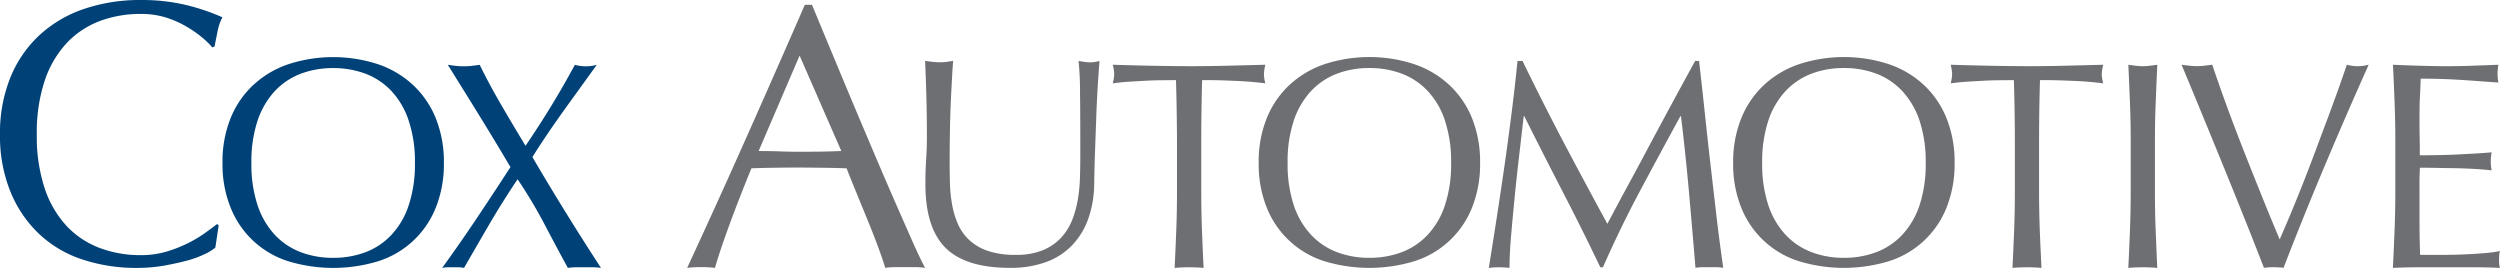
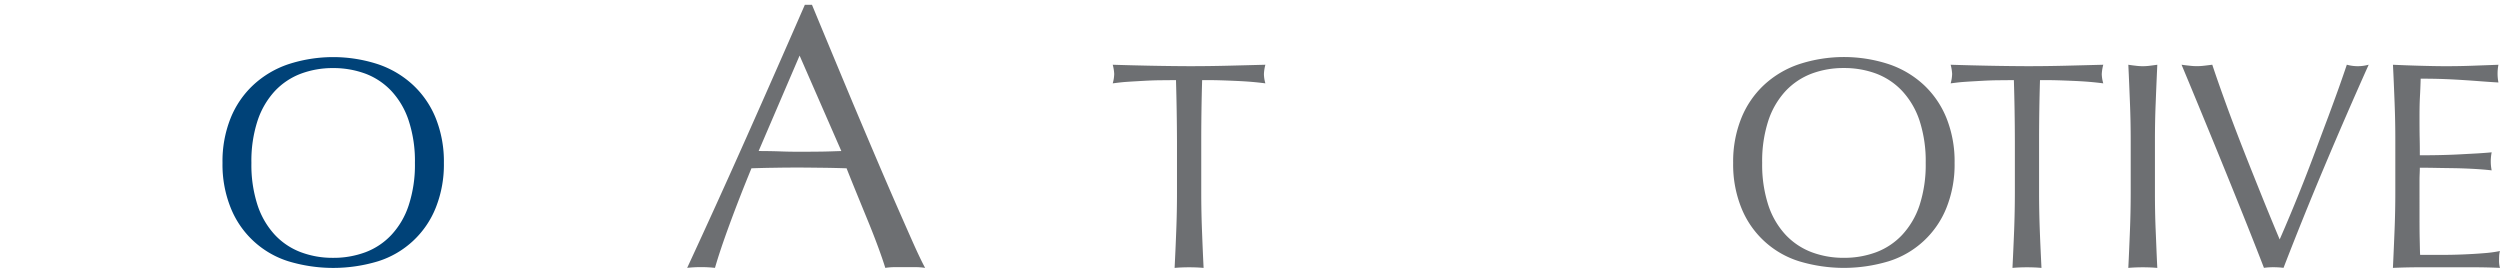
<svg xmlns="http://www.w3.org/2000/svg" width="255.395" height="27.369" viewBox="0 0 255.395 27.369">
  <g id="CAI_Logo-CMYK-Inline_2C-LtBg" data-name="CAI Logo-CMYK-Inline_2C-LtBg" transform="translate(127.697 13.685)">
    <g id="Group_76" data-name="Group 76" transform="translate(-127.697 -13.685)">
      <g id="Group_73" data-name="Group 73">
-         <path id="Path_195" data-name="Path 195" d="M20.9,25.967a10.353,10.353,0,0,1-1.8.658c-.7.187-1.493.359-2.357.515a15.958,15.958,0,0,1-2.727.229A17.366,17.366,0,0,1,8.4,26.5a11.734,11.734,0,0,1-4.432-2.628,12.351,12.351,0,0,1-2.913-4.319A15.022,15.022,0,0,1,0,13.742,15.052,15.052,0,0,1,1.059,7.923,12.09,12.09,0,0,1,4.012,3.61,12.668,12.668,0,0,1,8.56.921,17.713,17.713,0,0,1,14.4,0a19.414,19.414,0,0,1,4.622.514,21.644,21.644,0,0,1,3.7,1.253,5.055,5.055,0,0,0-.5,1.458c-.128.613-.228,1.126-.307,1.533l-.229.08A8.658,8.658,0,0,0,20.617,3.8,11.67,11.67,0,0,0,19,2.689a10,10,0,0,0-2.072-.907A8.518,8.518,0,0,0,14.4,1.423a11.81,11.81,0,0,0-4.2.725,9.076,9.076,0,0,0-3.38,2.243A10.582,10.582,0,0,0,4.57,8.233a16.814,16.814,0,0,0-.809,5.51,16.844,16.844,0,0,0,.809,5.512,10.53,10.53,0,0,0,2.243,3.838,8.971,8.971,0,0,0,3.38,2.242,11.73,11.73,0,0,0,4.2.729,9.061,9.061,0,0,0,2.551-.343,13.511,13.511,0,0,0,2.149-.826,12.649,12.649,0,0,0,1.769-1.035c.524-.373.963-.694,1.321-.978l.157.153L22,25.294A5.032,5.032,0,0,1,20.9,25.967Z" transform="translate(0)" fill="#004278" />
        <path id="Path_196" data-name="Path 196" d="M37.952,15.768a9.451,9.451,0,0,1,2.325-3.394,9.91,9.91,0,0,1,3.577-2.118,14.775,14.775,0,0,1,9.15,0,9.913,9.913,0,0,1,3.578,2.118,9.5,9.5,0,0,1,2.327,3.394,11.887,11.887,0,0,1,.831,4.578,11.865,11.865,0,0,1-.831,4.573,9.362,9.362,0,0,1-5.9,5.47,15.806,15.806,0,0,1-9.15,0,9.354,9.354,0,0,1-5.9-5.47,11.808,11.808,0,0,1-.834-4.573A11.83,11.83,0,0,1,37.952,15.768Zm18.191.244a8.167,8.167,0,0,0-1.766-3.021,7.061,7.061,0,0,0-2.656-1.77,9.39,9.39,0,0,0-3.308-.57,9.276,9.276,0,0,0-3.274.57,7.086,7.086,0,0,0-2.661,1.77,8.3,8.3,0,0,0-1.767,3.021,13.222,13.222,0,0,0-.634,4.333,13.245,13.245,0,0,0,.634,4.331,8.262,8.262,0,0,0,1.767,3.018,7.023,7.023,0,0,0,2.661,1.771,9.208,9.208,0,0,0,3.274.571,9.322,9.322,0,0,0,3.308-.571,7,7,0,0,0,2.656-1.771,8.134,8.134,0,0,0,1.766-3.018,13.207,13.207,0,0,0,.638-4.331A13.184,13.184,0,0,0,56.143,16.012Z" transform="translate(-14.394 -3.696)" fill="#004278" />
-         <path id="Path_197" data-name="Path 197" d="M84.884,15.089q1.193-1.947,2.457-4.271a4.231,4.231,0,0,0,2.238,0C88.431,12.411,87.3,13.967,86.2,15.5s-2.175,3.11-3.2,4.739q1.718,2.931,3.457,5.737c1.157,1.875,2.342,3.732,3.55,5.588a6,6,0,0,0-.847-.064h-1.69a5.9,5.9,0,0,0-.847.064q-1.2-2.2-2.4-4.487a49.253,49.253,0,0,0-2.735-4.57q-1.542,2.293-2.871,4.57t-2.6,4.487a3.01,3.01,0,0,0-.591-.064H74.374a2.982,2.982,0,0,0-.591.064q1.811-2.5,3.534-5.073t3.442-5.226q-1.569-2.653-3.154-5.223t-3.248-5.225c.28.041.554.075.817.105a6.91,6.91,0,0,0,.813.045,7.075,7.075,0,0,0,.815-.045c.263-.03.533-.064.815-.105.662,1.348,1.381,2.684,2.146,4s1.608,2.742,2.537,4.272C83.225,17.724,84.088,16.385,84.884,15.089Z" transform="translate(-28.612 -4.195)" fill="#004278" />
      </g>
      <g id="Group_75" data-name="Group 75" transform="translate(70.204 0.493)">
        <g id="Group_74" data-name="Group 74" transform="translate(0)">
          <path id="Path_198" data-name="Path 198" d="M138.975,27.678a6.828,6.828,0,0,0-1.019-.077h-2.033a6.8,6.8,0,0,0-1.015.077q-.272-.882-.732-2.13t-1.019-2.614q-.557-1.357-1.131-2.763c-.382-.934-.742-1.82-1.073-2.666-.821-.025-1.653-.046-2.5-.055s-1.689-.021-2.536-.021q-1.189,0-2.341.021c-.768.009-1.549.03-2.341.055q-1.23,2.991-2.226,5.7t-1.5,4.47a13.213,13.213,0,0,0-2.84,0q3.11-6.714,6.067-13.36T126.689.805h.73q.92,2.224,2,4.818t2.187,5.244q1.114,2.643,2.227,5.259t2.092,4.856c.654,1.491,1.245,2.835,1.766,4.006S138.643,27.065,138.975,27.678ZM121.968,15.741q1,0,2.071.032c.719.031,1.409.041,2.075.041.717,0,1.431-.006,2.151-.013s1.431-.037,2.151-.06L126.153,5.99Z" transform="translate(-114.672 -0.805)" fill="#6d6f72" />
-           <path id="Path_199" data-name="Path 199" d="M170.195,13.368a31.181,31.181,0,0,0-.149-3.2c.22.037.429.072.632.1a3.85,3.85,0,0,0,.606.043,3.249,3.249,0,0,0,.905-.148c-.058.706-.122,1.544-.18,2.519s-.114,2.026-.152,3.143-.082,2.266-.125,3.444-.07,2.319-.088,3.425a10.924,10.924,0,0,1-.618,3.627,7.522,7.522,0,0,1-1.677,2.715,6.95,6.95,0,0,1-2.676,1.695,10.553,10.553,0,0,1-3.635.574q-4.532,0-6.585-2.048t-2.053-6.5q0-1.422.076-2.523c.049-.736.076-1.483.076-2.252,0-1.689-.023-3.192-.062-4.5s-.081-2.416-.119-3.322c.239.037.5.072.785.1a6.969,6.969,0,0,0,.784.043,4.377,4.377,0,0,0,.65-.043c.211-.032.425-.067.648-.1-.04.442-.081,1.022-.119,1.734s-.081,1.527-.122,2.434-.073,1.884-.09,2.928-.032,2.134-.032,3.263c0,.683.009,1.4.032,2.129a14.322,14.322,0,0,0,.212,2.145,8.8,8.8,0,0,0,.587,2,4.911,4.911,0,0,0,1.161,1.656,5.28,5.28,0,0,0,1.9,1.121,8.627,8.627,0,0,0,2.842.408A7.124,7.124,0,0,0,166.4,29.5a5.3,5.3,0,0,0,1.858-1.27,5.794,5.794,0,0,0,1.133-1.812,10.5,10.5,0,0,0,.589-2.143,16.766,16.766,0,0,0,.211-2.236c.021-.746.031-1.429.031-2.055C170.226,17.119,170.216,14.918,170.195,13.368Z" transform="translate(-130.066 -4.435)" fill="#6d6f72" />
          <path id="Path_200" data-name="Path 200" d="M192.139,12.377c-.523,0-1.073.007-1.645.012s-1.15.031-1.723.063-1.127.064-1.662.1-1.012.1-1.433.154a3.724,3.724,0,0,0,.151-.967,4.3,4.3,0,0,0-.151-.935q1.992.062,3.9.1t3.9.047q1.994,0,3.9-.047t3.894-.1a4.341,4.341,0,0,0-.148.967,3.644,3.644,0,0,0,.148.935c-.418-.056-.9-.109-1.434-.154s-1.083-.075-1.658-.1-1.147-.047-1.72-.063-1.123-.012-1.649-.012q-.09,3.113-.09,6.252v5.2c0,1.327.026,2.639.076,3.922s.1,2.56.165,3.807c-.461-.04-.959-.062-1.48-.062s-1.014.021-1.482.062q.095-1.871.168-3.807c.051-1.283.075-2.6.075-3.922v-5.2Q192.229,15.491,192.139,12.377Z" transform="translate(-142.206 -4.683)" fill="#6d6f72" />
-           <path id="Path_201" data-name="Path 201" d="M210.855,15.757a9.52,9.52,0,0,1,2.326-3.394,9.922,9.922,0,0,1,3.578-2.117,14.743,14.743,0,0,1,9.155,0,9.9,9.9,0,0,1,3.578,2.117,9.509,9.509,0,0,1,2.328,3.394,11.958,11.958,0,0,1,.827,4.579,11.941,11.941,0,0,1-.827,4.576,9.365,9.365,0,0,1-5.906,5.469,15.837,15.837,0,0,1-9.155,0,9.352,9.352,0,0,1-5.9-5.469,11.872,11.872,0,0,1-.83-4.576A11.889,11.889,0,0,1,210.855,15.757Zm18.2.244a8.139,8.139,0,0,0-1.764-3.019,7.094,7.094,0,0,0-2.657-1.772,9.36,9.36,0,0,0-3.311-.569,9.227,9.227,0,0,0-3.272.569,7.074,7.074,0,0,0-2.661,1.772A8.177,8.177,0,0,0,213.619,16a13.23,13.23,0,0,0-.634,4.335,13.25,13.25,0,0,0,.634,4.335,8.155,8.155,0,0,0,1.767,3.016,7.045,7.045,0,0,0,2.661,1.772,9.188,9.188,0,0,0,3.272.571,9.32,9.32,0,0,0,3.311-.571,7.065,7.065,0,0,0,2.657-1.772,8.118,8.118,0,0,0,1.764-3.016,13.23,13.23,0,0,0,.636-4.335A13.211,13.211,0,0,0,229.05,16Z" transform="translate(-151.648 -4.184)" fill="#6d6f72" />
-           <path id="Path_202" data-name="Path 202" d="M256.084,18.5q2.134,4.046,4.459,8.307c.2-.384.49-.929.873-1.646s.825-1.538,1.329-2.465,1.043-1.922,1.617-3.005,1.154-2.165,1.752-3.275,1.182-2.195,1.765-3.266,1.127-2.061,1.631-2.986h.4c.219,1.93.426,3.8.616,5.6s.389,3.575.59,5.315.4,3.465.6,5.17.426,3.386.664,5.054a4.277,4.277,0,0,0-.71-.062h-1.417a4.287,4.287,0,0,0-.711.062q-.332-4.019-.669-7.79t-.812-7.7H268q-2.079,3.807-4.09,7.568t-3.821,7.863h-.27q-1.816-3.8-3.794-7.625t-3.972-7.806h-.057q-.215,1.873-.469,4.06c-.17,1.461-.33,2.9-.467,4.322s-.264,2.757-.369,4.015-.146,2.29-.146,3.1a9.076,9.076,0,0,0-2.115,0q.394-2.442.815-5.162t.815-5.468q.391-2.754.726-5.42t.575-5.092h.514Q253.957,14.454,256.084,18.5Z" transform="translate(-166.54 -4.435)" fill="#6d6f72" />
-           <path id="Path_203" data-name="Path 203" d="M290.043,15.757a9.5,9.5,0,0,1,2.325-3.394,9.9,9.9,0,0,1,3.582-2.117,14.728,14.728,0,0,1,9.15,0,9.9,9.9,0,0,1,3.58,2.117A9.5,9.5,0,0,1,311,15.757a11.878,11.878,0,0,1,.828,4.579A11.861,11.861,0,0,1,311,24.912a9.346,9.346,0,0,1-5.906,5.469,15.82,15.82,0,0,1-9.15,0,9.341,9.341,0,0,1-5.906-5.469,11.849,11.849,0,0,1-.831-4.576A11.866,11.866,0,0,1,290.043,15.757Zm18.2.244a8.267,8.267,0,0,0-1.772-3.019,7.085,7.085,0,0,0-2.656-1.772,9.353,9.353,0,0,0-3.307-.569,9.248,9.248,0,0,0-3.277.569,7.126,7.126,0,0,0-2.661,1.772A8.27,8.27,0,0,0,292.805,16a13.329,13.329,0,0,0-.634,4.335,13.349,13.349,0,0,0,.634,4.335,8.248,8.248,0,0,0,1.767,3.016,7.1,7.1,0,0,0,2.661,1.772,9.208,9.208,0,0,0,3.277.571,9.313,9.313,0,0,0,3.307-.571,7.056,7.056,0,0,0,2.656-1.772,8.246,8.246,0,0,0,1.772-3.016,13.349,13.349,0,0,0,.632-4.335A13.33,13.33,0,0,0,308.243,16Z" transform="translate(-182.355 -4.184)" fill="#6d6f72" />
+           <path id="Path_203" data-name="Path 203" d="M290.043,15.757a9.5,9.5,0,0,1,2.325-3.394,9.9,9.9,0,0,1,3.582-2.117,14.728,14.728,0,0,1,9.15,0,9.9,9.9,0,0,1,3.58,2.117A9.5,9.5,0,0,1,311,15.757a11.878,11.878,0,0,1,.828,4.579A11.861,11.861,0,0,1,311,24.912a9.346,9.346,0,0,1-5.906,5.469,15.82,15.82,0,0,1-9.15,0,9.341,9.341,0,0,1-5.906-5.469,11.849,11.849,0,0,1-.831-4.576A11.866,11.866,0,0,1,290.043,15.757Zm18.2.244a8.267,8.267,0,0,0-1.772-3.019,7.085,7.085,0,0,0-2.656-1.772,9.353,9.353,0,0,0-3.307-.569,9.248,9.248,0,0,0-3.277.569,7.126,7.126,0,0,0-2.661,1.772A8.27,8.27,0,0,0,292.805,16a13.329,13.329,0,0,0-.634,4.335,13.349,13.349,0,0,0,.634,4.335,8.248,8.248,0,0,0,1.767,3.016,7.1,7.1,0,0,0,2.661,1.772,9.208,9.208,0,0,0,3.277.571,9.313,9.313,0,0,0,3.307-.571,7.056,7.056,0,0,0,2.656-1.772,8.246,8.246,0,0,0,1.772-3.016,13.349,13.349,0,0,0,.632-4.335A13.33,13.33,0,0,0,308.243,16" transform="translate(-182.355 -4.184)" fill="#6d6f72" />
          <path id="Path_204" data-name="Path 204" d="M331.956,12.377c-.523,0-1.068.007-1.641.012s-1.152.031-1.725.063-1.128.064-1.662.1-1.011.1-1.431.154a3.856,3.856,0,0,0,.151-.967,4.486,4.486,0,0,0-.151-.935q1.991.062,3.9.1t3.892.047q2,0,3.9-.047t3.9-.1a4.32,4.32,0,0,0-.155.967,3.611,3.611,0,0,0,.155.935c-.425-.056-.9-.109-1.437-.154s-1.085-.075-1.662-.1-1.148-.047-1.72-.063-1.122-.012-1.646-.012q-.093,3.113-.094,6.252v5.2c0,1.327.027,2.639.075,3.922s.11,2.56.17,3.807q-.7-.061-1.483-.062c-.522,0-1.014.021-1.48.062q.093-1.871.17-3.807c.047-1.283.075-2.6.075-3.922v-5.2Q332.051,15.491,331.956,12.377Z" transform="translate(-196.426 -4.683)" fill="#6d6f72" />
          <path id="Path_205" data-name="Path 205" d="M355.31,14.718c-.051-1.278-.1-2.583-.167-3.913.266.042.516.076.757.1a5.3,5.3,0,0,0,.723.047,5.352,5.352,0,0,0,.725-.047c.241-.029.494-.063.756-.1q-.091,1.995-.165,3.913c-.055,1.279-.077,2.582-.077,3.911v5.2c0,1.327.021,2.639.077,3.922s.1,2.56.165,3.807c-.463-.04-.961-.062-1.482-.062s-1.016.021-1.48.062c.064-1.247.116-2.516.167-3.807s.078-2.6.078-3.922v-5.2Q355.388,16.635,355.31,14.718Z" transform="translate(-207.922 -4.683)" fill="#6d6f72" />
          <path id="Path_206" data-name="Path 206" d="M370.761,27.269q-1-2.508-2.13-5.288t-2.326-5.68q-1.192-2.9-2.279-5.5c.279.042.552.076.815.1a6.067,6.067,0,0,0,1.51,0c.263-.029.534-.063.813-.1.441,1.33.937,2.724,1.467,4.183s1.1,2.948,1.69,4.456,1.206,3.042,1.829,4.592,1.258,3.094,1.9,4.619q.544-1.234,1.181-2.764t1.284-3.171q.646-1.643,1.282-3.353t1.227-3.275c.389-1.05.748-2.028,1.07-2.931s.593-1.691.816-2.357a4.182,4.182,0,0,0,2.233,0q-2.353,5.255-4.529,10.424t-4.17,10.328a8,8,0,0,0-1-.062,6.7,6.7,0,0,0-1,.062Q371.76,29.776,370.761,27.269Z" transform="translate(-211.367 -4.683)" fill="#6d6f72" />
          <path id="Path_207" data-name="Path 207" d="M399.468,14.672c-.051-1.288-.1-2.576-.168-3.867.906.042,1.805.076,2.7.1s1.8.047,2.7.047,1.8-.014,2.69-.047,1.782-.063,2.686-.1a4.727,4.727,0,0,0,0,1.812c-.642-.037-1.231-.078-1.763-.119s-1.1-.083-1.691-.121-1.25-.077-1.949-.105-1.546-.045-2.541-.045c-.016.643-.042,1.256-.074,1.837s-.044,1.254-.044,2c0,.782,0,1.55.017,2.3s.015,1.308.015,1.69q1.328,0,2.386-.03c.705-.017,1.346-.045,1.931-.078s1.125-.058,1.615-.088.962-.066,1.407-.107a4.7,4.7,0,0,0-.092.935,4.5,4.5,0,0,0,.092.907c-.526-.06-1.133-.111-1.824-.149s-1.395-.065-2.089-.075-1.348-.018-1.965-.031-1.1-.013-1.461-.013c0,.179-.006.377-.015.588s-.017.479-.017.8V25.7c0,1.145,0,2.093.017,2.836s.024,1.31.045,1.693h2.112q1.153,0,2.251-.045c.735-.031,1.431-.069,2.085-.125a13,13,0,0,0,1.707-.224,2.392,2.392,0,0,0-.08.469c-.007.17-.011.327-.011.463a2.773,2.773,0,0,0,.091.789q-1.36-.061-2.7-.062h-5.483c-.907,0-1.821.021-2.751.062.063-1.289.116-2.573.168-3.849s.077-2.581.077-3.912V18.6C399.545,17.269,399.518,15.962,399.468,14.672Z" transform="translate(-225.045 -4.683)" fill="#6d6f72" />
        </g>
      </g>
    </g>
  </g>
</svg>